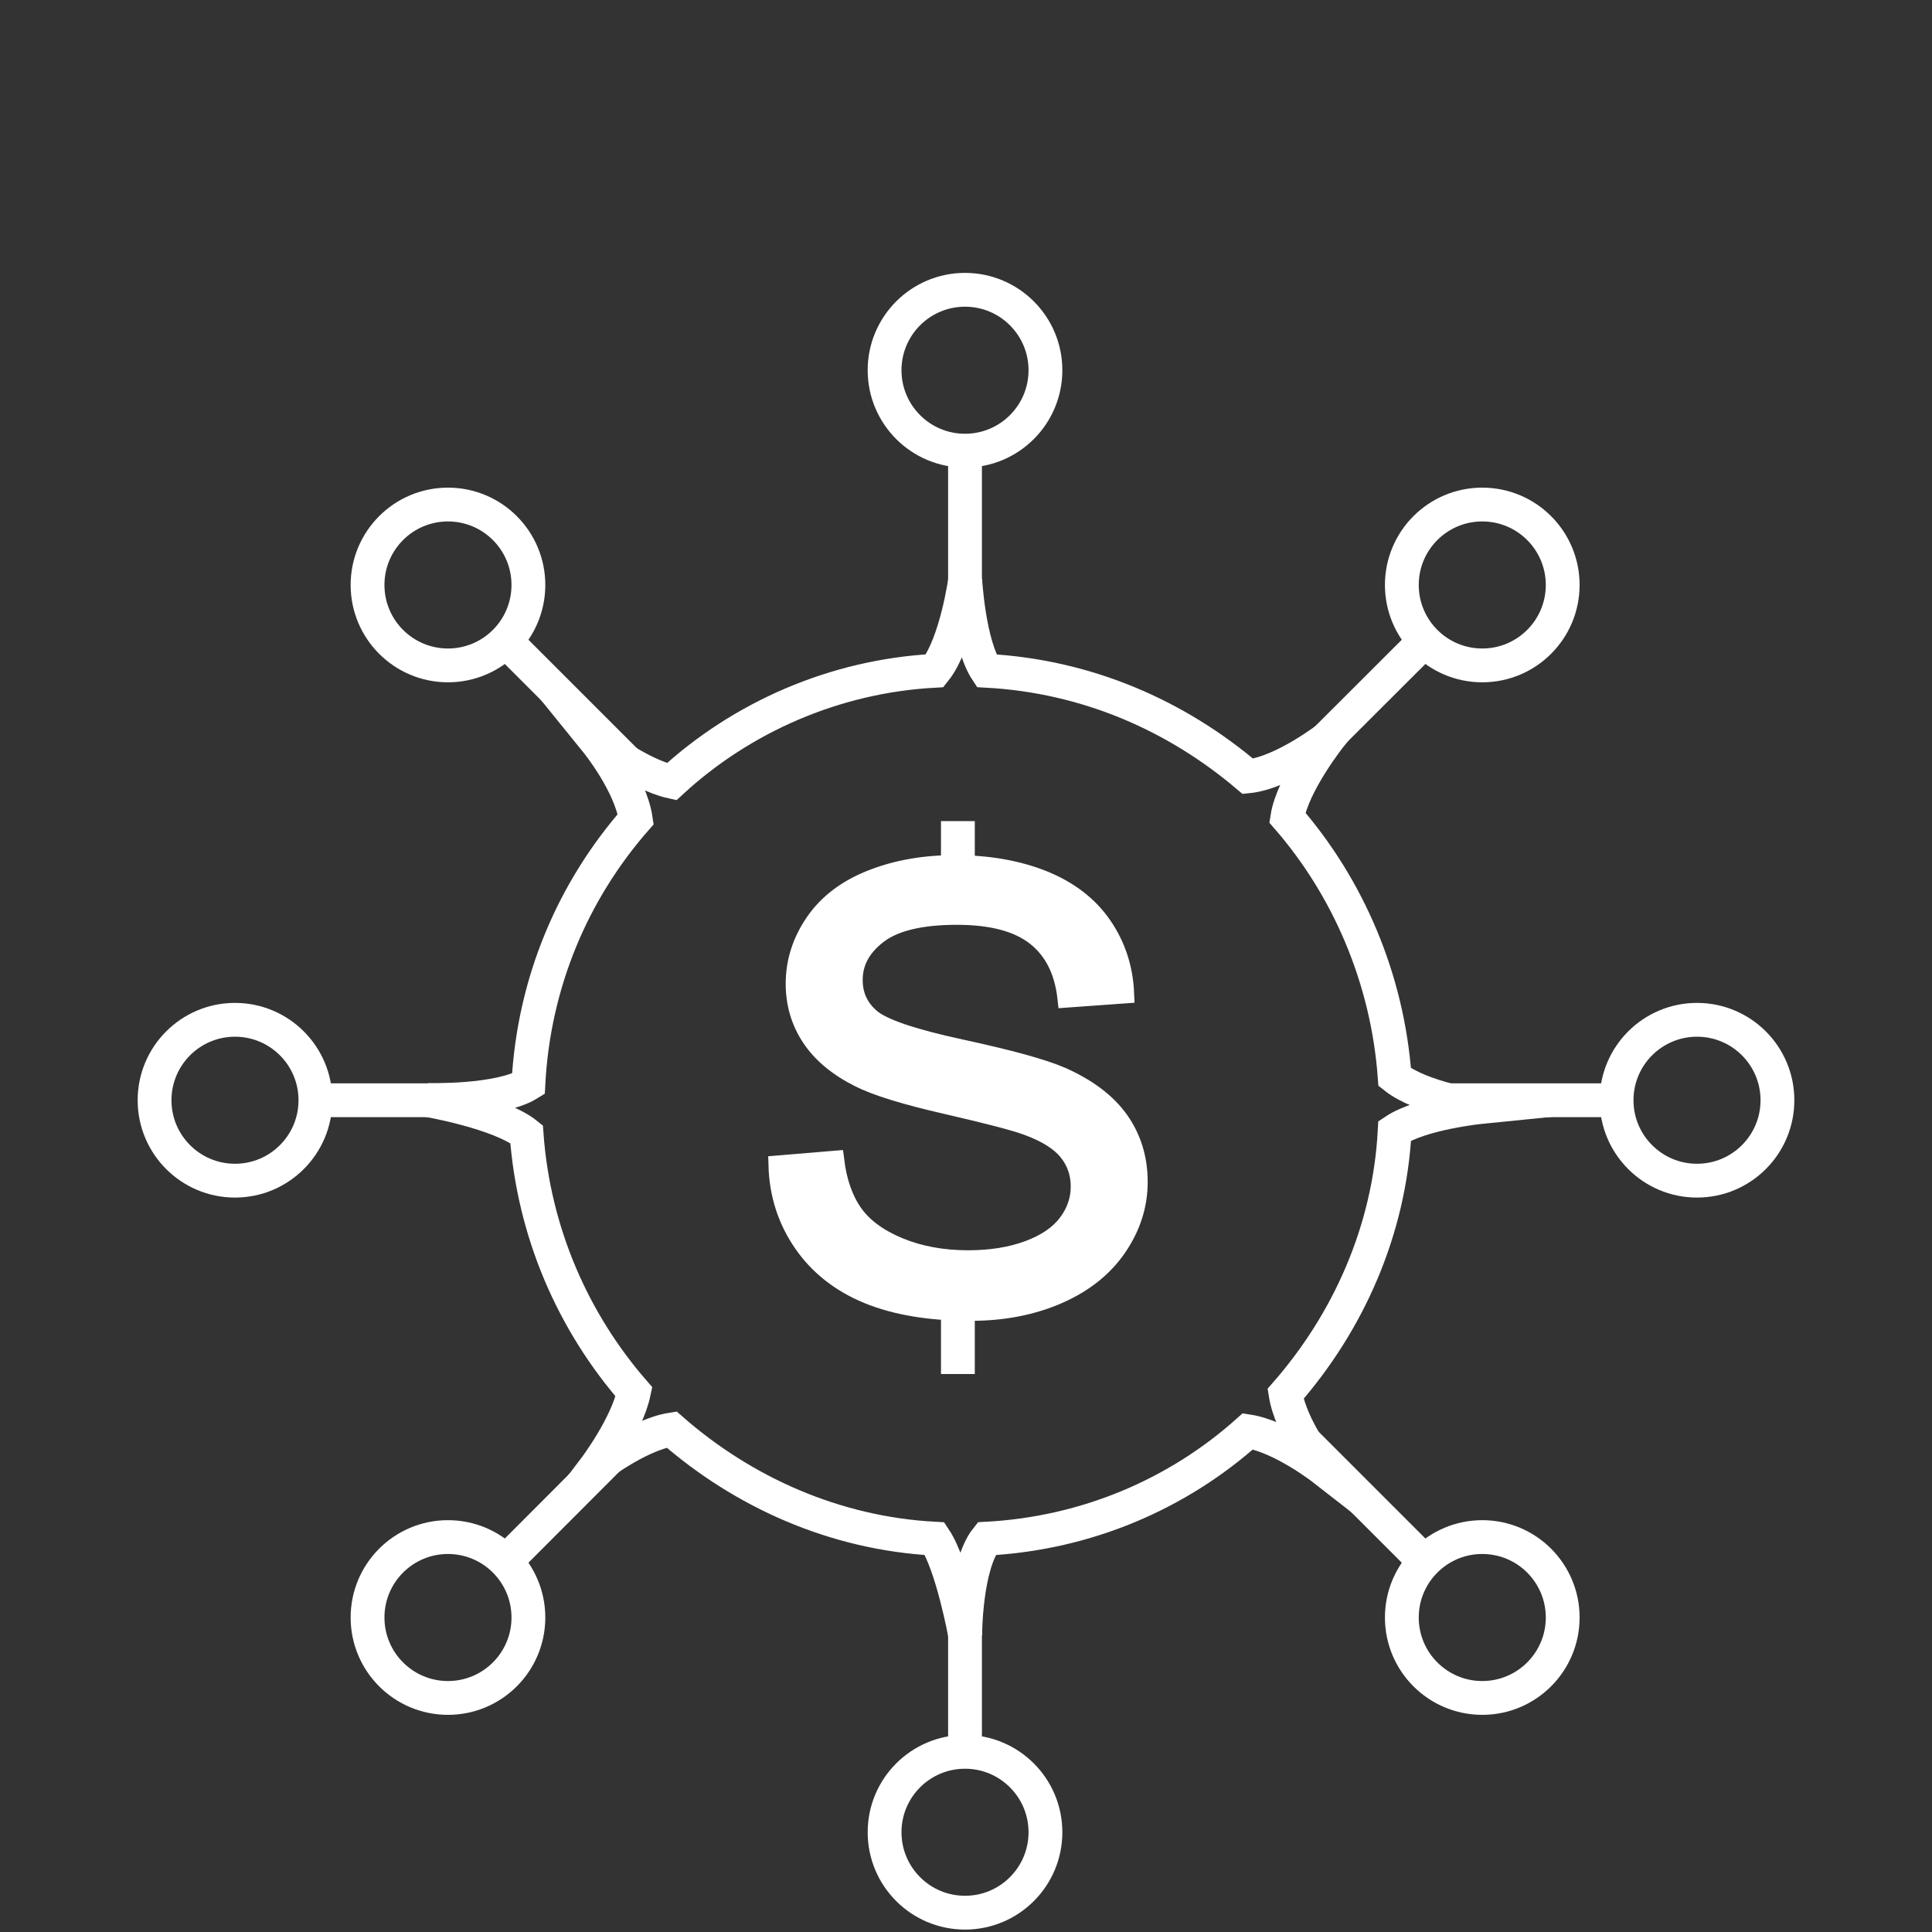
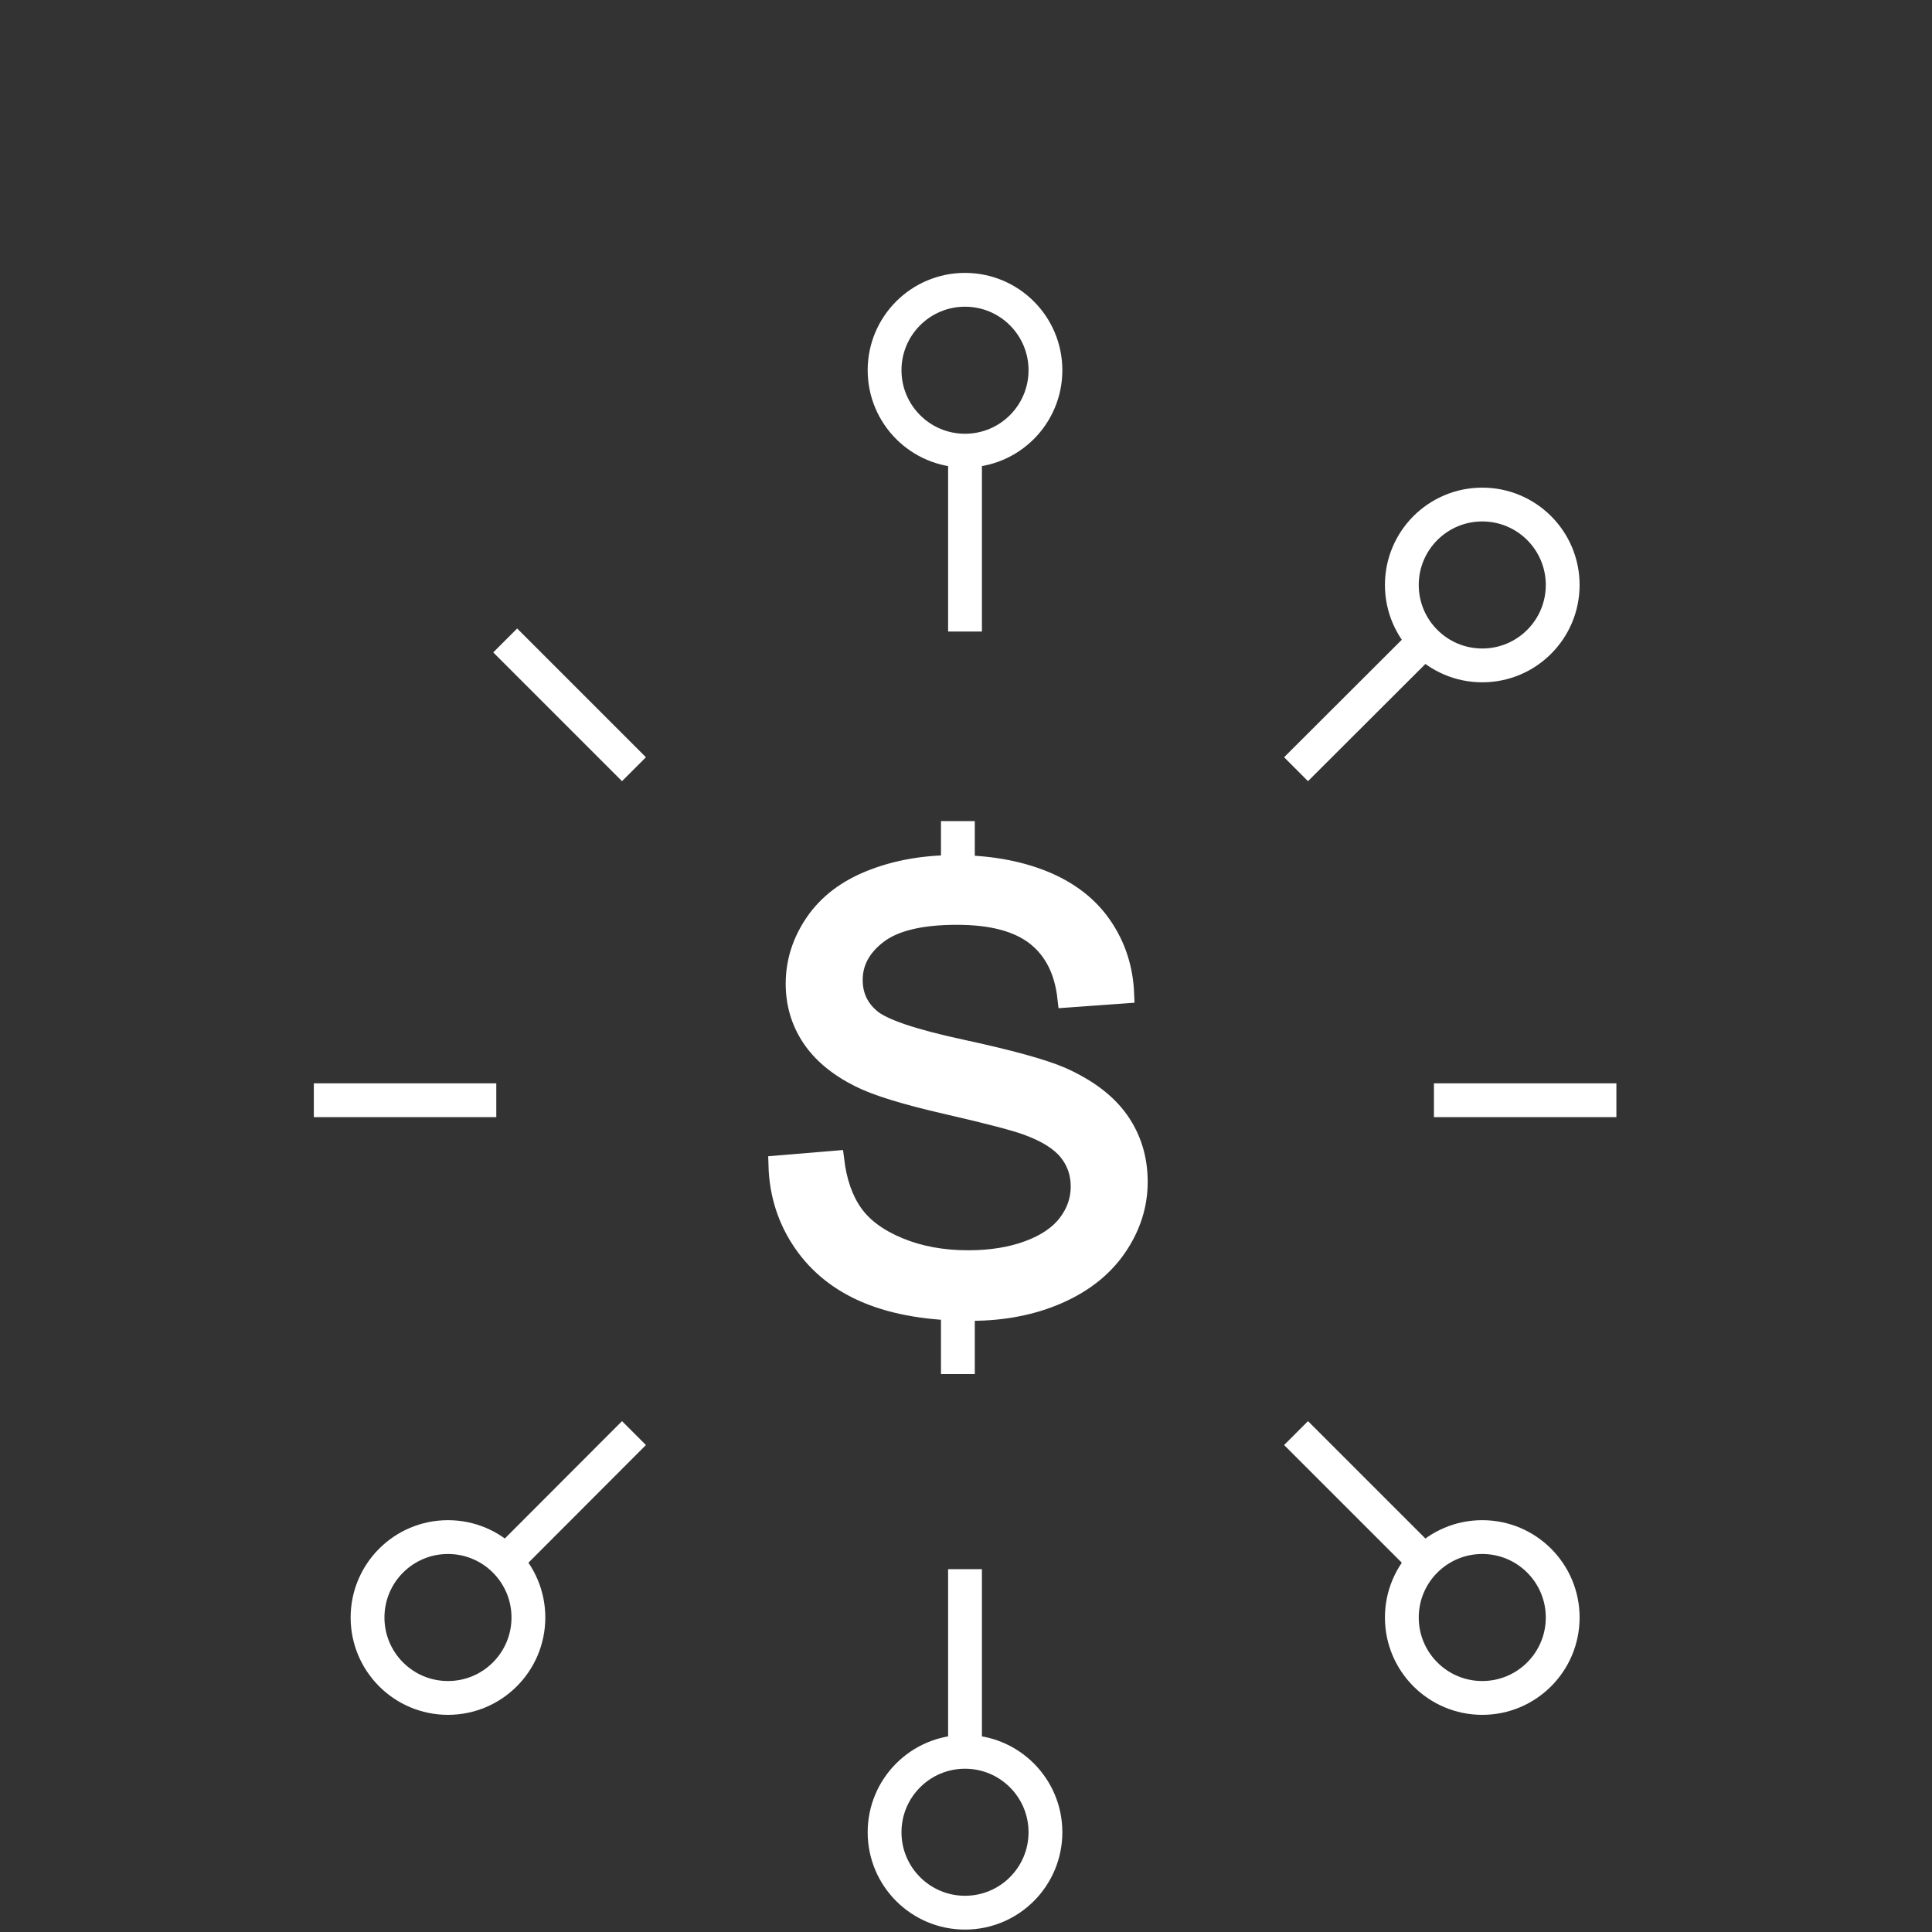
<svg xmlns="http://www.w3.org/2000/svg" version="1.1" id="Layer_1" x="0px" y="0px" width="100px" height="100px" viewBox="256 346 100 100" enable-background="new 256 346 100 100" xml:space="preserve">
  <rect x="256" y="346" width="100" height="100" fill="#333333" stroke="none" />
  <g>
    <g>
      <line fill="none" stroke="#FFFFFF" stroke-width="1.75" stroke-miterlimit="10" x1="329.543" y1="379.365" x2="323.083" y2="385.814" />
      <line fill="none" stroke="#FFFFFF" stroke-width="1.75" stroke-miterlimit="10" x1="288.814" y1="420.176" x2="282.149" y2="426.851" />
    </g>
    <g enable-background="new    ">
      <path fill="#FFFFFF" stroke="#FFFFFF" stroke-miterlimit="10" d="M296.275,406.307l2.922-0.244    c0.138,1.117,0.46,2.034,0.966,2.751c0.506,0.716,1.291,1.295,2.355,1.737c1.063,0.441,2.261,0.663,3.592,0.663    c1.181,0,2.224-0.168,3.128-0.503c0.906-0.336,1.578-0.795,2.021-1.38c0.441-0.584,0.662-1.222,0.662-1.912    c0-0.701-0.213-1.313-0.639-1.837c-0.426-0.522-1.129-0.962-2.107-1.318c-0.629-0.233-2.018-0.597-4.167-1.09    c-2.15-0.492-3.656-0.957-4.519-1.395c-1.117-0.559-1.95-1.252-2.499-2.08s-0.822-1.755-0.822-2.781    c0-1.127,0.335-2.182,1.006-3.162c0.671-0.98,1.65-1.725,2.938-2.233c1.287-0.508,2.72-0.762,4.295-0.762    c1.735,0,3.264,0.267,4.59,0.8c1.324,0.534,2.344,1.318,3.057,2.355c0.713,1.036,1.096,2.209,1.15,3.521l-2.971,0.214    c-0.158-1.413-0.699-2.479-1.619-3.201c-0.922-0.721-2.281-1.082-4.081-1.082c-1.873,0-3.238,0.328-4.095,0.983    s-1.285,1.445-1.285,2.371c0,0.803,0.304,1.463,0.91,1.98c0.596,0.518,2.152,1.049,4.67,1.593    c2.517,0.544,4.244,1.019,5.181,1.425c1.361,0.6,2.367,1.359,3.018,2.278c0.648,0.92,0.973,1.979,0.973,3.178    c0,1.188-0.355,2.309-1.068,3.36s-1.738,1.87-3.074,2.454s-2.84,0.876-4.51,0.876c-2.118,0-3.893-0.295-5.324-0.884    s-2.555-1.476-3.369-2.659C296.746,409.139,296.317,407.8,296.275,406.307z" />
    </g>
    <line fill="none" stroke="#FFFFFF" stroke-width="1.75" stroke-miterlimit="10" x1="305.58" y1="388.501" x2="305.58" y2="392.859" />
    <line fill="none" stroke="#FFFFFF" stroke-width="1.75" stroke-miterlimit="10" x1="305.58" y1="412.864" x2="305.58" y2="417.119" />
    <g>
      <line fill="none" stroke="#FFFFFF" stroke-width="1.75" stroke-miterlimit="10" x1="305.949" y1="369.336" x2="305.949" y2="378.688" />
      <line fill="none" stroke="#FFFFFF" stroke-width="1.75" stroke-miterlimit="10" x1="305.949" y1="427.22" x2="305.949" y2="436.663" />
    </g>
    <g>
      <line fill="none" stroke="#FFFFFF" stroke-width="1.75" stroke-miterlimit="10" x1="272.244" y1="402.948" x2="281.688" y2="402.948" />
      <line fill="none" stroke="#FFFFFF" stroke-width="1.75" stroke-miterlimit="10" x1="330.22" y1="402.948" x2="339.664" y2="402.948" />
    </g>
    <g>
      <line fill="none" stroke="#FFFFFF" stroke-width="1.75" stroke-miterlimit="10" x1="282.149" y1="379.149" x2="288.814" y2="385.814" />
      <line fill="none" stroke="#FFFFFF" stroke-width="1.75" stroke-miterlimit="10" x1="323.083" y1="420.176" x2="329.759" y2="426.851" />
    </g>
    <circle fill="none" stroke="#FFFFFF" stroke-width="1.75" stroke-miterlimit="10" cx="305.949" cy="365.163" r="4.163" />
    <circle fill="none" stroke="#FFFFFF" stroke-width="1.75" stroke-miterlimit="10" cx="305.949" cy="440.837" r="4.163" />
-     <circle fill="none" stroke="#FFFFFF" stroke-width="1.75" stroke-miterlimit="10" cx="268.163" cy="402.948" r="4.163" />
-     <circle fill="none" stroke="#FFFFFF" stroke-width="1.75" stroke-miterlimit="10" cx="343.837" cy="402.948" r="4.163" />
    <circle fill="none" stroke="#FFFFFF" stroke-width="1.75" stroke-miterlimit="10" cx="332.722" cy="376.278" r="4.163" />
    <circle fill="none" stroke="#FFFFFF" stroke-width="1.75" stroke-miterlimit="10" cx="279.187" cy="429.722" r="4.163" />
-     <circle fill="none" stroke="#FFFFFF" stroke-width="1.75" stroke-miterlimit="10" cx="279.187" cy="376.278" r="4.163" />
    <circle fill="none" stroke="#FFFFFF" stroke-width="1.75" stroke-miterlimit="10" cx="332.722" cy="429.722" r="4.163" />
-     <path fill="none" stroke="#FFFFFF" stroke-width="1.75" stroke-miterlimit="10" d="M324.468,422.011c0,0-1.651-2.102-1.928-3.865   c3.24-3.702,5.373-8.43,5.649-13.618c1.385-0.923,4.45-1.23,4.45-1.23s-3.056-0.44-4.45-1.548   c-0.369-5.097-2.409-9.813-5.558-13.433c0.277-1.764,2.235-4.225,2.235-4.225s-2.42,1.907-4.275,2.092   c-3.702-3.148-8.337-5.188-13.525-5.465c-0.923-1.384-1.107-4.717-1.107-4.717s-0.461,3.333-1.579,4.717   c-5.188,0.277-9.998,2.41-13.617,5.742c-1.671-0.369-3.887-2.071-3.887-2.071s1.754,2.164,2.03,4.009   c-3.24,3.702-5.28,8.429-5.557,13.709c-1.487,0.923-5.22,0.831-5.22,0.831s3.743,0.646,5.127,1.764   c0.369,5.096,2.409,9.721,5.558,13.34c-0.369,1.764-2.04,3.969-2.04,3.969s2.225-1.743,3.988-2.021   c3.702,3.24,8.429,5.373,13.617,5.65c0.923,1.384,1.579,5.004,1.579,5.004s0-3.609,1.107-5.004   c5.188-0.277,9.905-2.317,13.525-5.558C322.345,420.359,324.468,422.011,324.468,422.011z" />
  </g>
</svg>